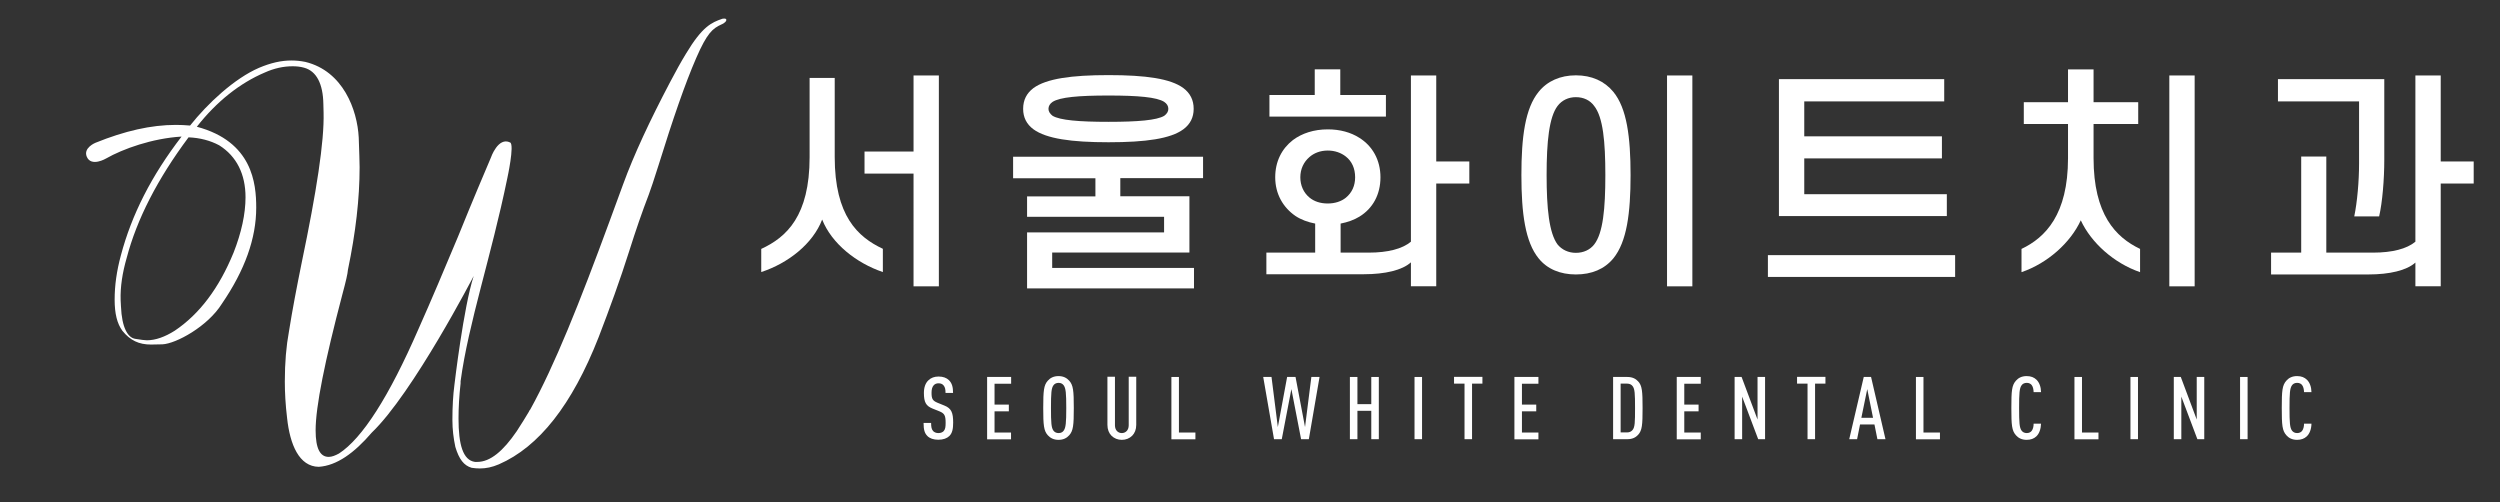
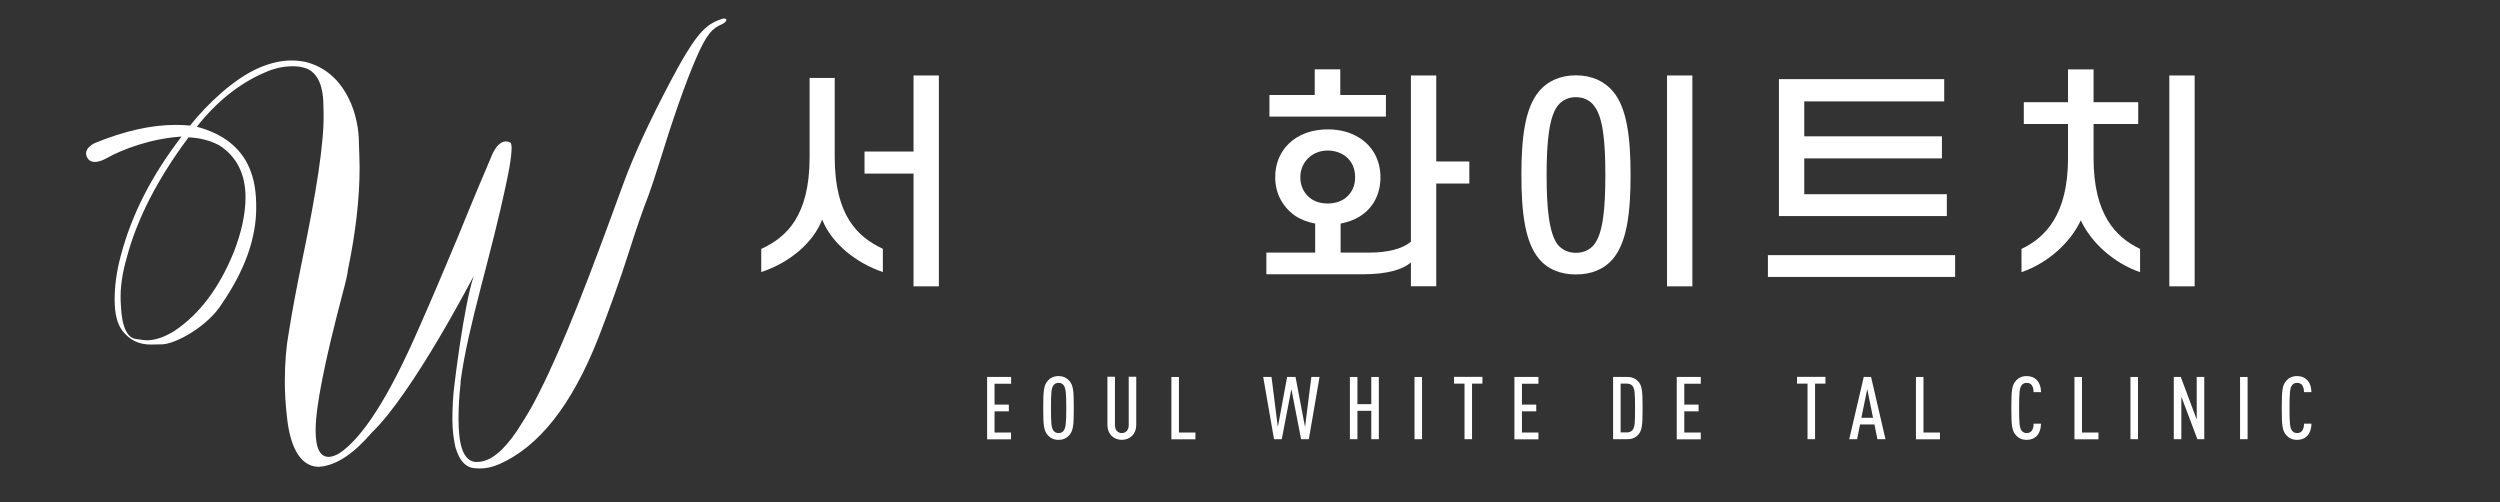
<svg xmlns="http://www.w3.org/2000/svg" version="1.1" id="Layer_1" x="0px" y="0px" viewBox="0 0 229 46" style="enable-background:new 0 0 229 46;" xml:space="preserve">
  <rect x="0" y="0" width="229" height="46" fill="#333333" stroke="none" />
  <style type="text/css">
	.st0{fill:#FFFFFF;}
</style>
  <g>
    <g>
      <path class="st0" d="M75.31,20.11c-0.85,2.22-3.11,4-5.58,4.81V22.8c2.32-1.07,4.43-3.02,4.43-8.41V7.14h2.3v7.24    c0,5.39,2.11,7.33,4.41,8.41v2.13C78.44,24.1,76.18,22.31,75.31,20.11z M86,6.91v19.32h-2.32V15.9h-4.49v-2.02h4.49V6.91H86z" />
-       <path class="st0" d="M92.8,16.32v-1.96h17.4v1.96h-7.58v1.66h6.33v5.15H96.38v1.41h12.99v1.88H94.08v-5.13h12.55v-1.43H94.08    v-1.87h6.26v-1.66H92.8z M93.72,9.97c0-0.81,0.32-1.43,0.94-1.9c1.19-0.87,3.49-1.19,6.88-1.19c3.41,0,5.69,0.32,6.86,1.19    c0.62,0.47,0.94,1.09,0.94,1.9c0,0.79-0.32,1.41-0.94,1.87c-1.17,0.87-3.45,1.19-6.86,1.19c-3.39,0-5.69-0.32-6.88-1.19    C94.04,11.38,93.72,10.76,93.72,9.97z M96.04,9.97c0,0.23,0.13,0.45,0.38,0.64c0.68,0.4,2.39,0.55,5.11,0.55    c2.73,0,4.43-0.15,5.11-0.55c0.26-0.19,0.38-0.4,0.38-0.64c0-0.26-0.13-0.47-0.38-0.64c-0.68-0.43-2.39-0.58-5.11-0.58    c-2.73,0-4.43,0.15-5.11,0.58C96.17,9.5,96.04,9.72,96.04,9.97z" />
      <path class="st0" d="M116.81,16.24c0-1.45,0.6-2.62,1.62-3.41c0.83-0.62,1.92-0.98,3.2-0.98c1.13,0,2.11,0.28,2.88,0.77    c1.21,0.75,1.94,2.04,1.94,3.62c0,1.58-0.7,2.85-1.92,3.6c-0.49,0.3-1.07,0.51-1.73,0.64v2.66h2.58c1.73,0,3.07-0.34,3.86-1V6.91    h2.32v7.88h3.03v2.02h-3.03v9.41h-2.32v-2.19c-0.79,0.72-2.37,1.09-4.3,1.09H116v-1.98h4.47v-2.66c-0.68-0.13-1.3-0.36-1.81-0.7    C117.53,19,116.81,17.77,116.81,16.24z M120.43,6.35h2.34V8.7h4.18v1.98h-10.67V8.7h4.15V6.35z M119.11,16.24    c0,0.75,0.3,1.41,0.83,1.85c0.43,0.36,1,0.55,1.68,0.55c0.66,0,1.24-0.19,1.66-0.53c0.55-0.45,0.85-1.09,0.85-1.87    c0-0.81-0.3-1.47-0.85-1.9c-0.43-0.34-1-0.55-1.66-0.55c-0.68,0-1.26,0.23-1.68,0.6C119.43,14.83,119.11,15.47,119.11,16.24z" />
      <path class="st0" d="M139.36,16.04c0-3.49,0.34-6.11,1.58-7.63c0.79-0.98,1.98-1.51,3.41-1.51c1.45,0,2.62,0.53,3.43,1.51    c1.24,1.51,1.58,4.13,1.58,7.63c0,3.49-0.34,6.11-1.58,7.63c-0.81,0.98-1.98,1.47-3.43,1.47c-1.43,0-2.62-0.49-3.41-1.47    C139.71,22.16,139.36,19.54,139.36,16.04z M147.05,16.04c0-3.07-0.21-5.3-1.02-6.33c-0.38-0.53-0.98-0.81-1.68-0.81    c-0.68,0-1.28,0.28-1.68,0.81c-0.77,1.02-1,3.26-1,6.33s0.23,5.3,1,6.35c0.4,0.49,1,0.77,1.68,0.77c0.7,0,1.3-0.28,1.68-0.77    C146.84,21.35,147.05,19.11,147.05,16.04z M155.02,6.91v19.32h-2.32V6.91H155.02z" />
      <path class="st0" d="M161.94,25.37v-2h17.15v2H161.94z M178.09,9.29h-12.82v3.2h12.61v2.02h-12.61v3.28h13.06v2h-15.38V7.25h15.14    V9.29z" />
      <path class="st0" d="M185.38,11.36v-2h4.05v-3h2.34v3h4.09v2h-4.09v3.13c0,5.15,2.02,7.24,4.26,8.31v2.13    c-2.41-0.83-4.49-2.71-5.43-4.75c-0.94,2.05-3.05,3.94-5.43,4.75V22.8c2.19-1.04,4.26-3.15,4.26-8.31v-3.13H185.38z M201.03,6.91    v19.32h-2.32V6.91H201.03z" />
-       <path class="st0" d="M210.79,23.14v-8.8h2.3v8.8h4.3c1.72,0,3.07-0.34,3.86-1V6.91h2.32v7.88h3.02v2.02h-3.02v9.41h-2.32v-2.17    c-0.79,0.72-2.37,1.09-4.3,1.09h-8.92v-2H210.79z M216.09,15V9.29h-7.43V7.25h9.74v7.41c0,1.75-0.17,3.86-0.47,5.16h-2.28    C215.92,18.52,216.09,16.62,216.09,15z" />
    </g>
    <g>
-       <path class="st0" d="M86.96,39.94c-0.22,0.21-0.55,0.34-1.01,0.34c-0.44,0-0.78-0.12-1-0.34c-0.26-0.26-0.35-0.59-0.35-1.2h0.69    c0,0.38,0.04,0.58,0.19,0.75c0.1,0.1,0.26,0.18,0.47,0.18c0.23,0,0.38-0.07,0.49-0.18c0.15-0.17,0.18-0.38,0.18-0.76    c0-0.66-0.1-0.86-0.56-1.05l-0.65-0.26c-0.58-0.24-0.78-0.56-0.78-1.43c0-0.5,0.14-0.91,0.43-1.17c0.22-0.21,0.53-0.33,0.91-0.33    c0.42,0,0.73,0.12,0.95,0.33c0.29,0.28,0.38,0.65,0.38,1.17h-0.69c0-0.3-0.03-0.51-0.18-0.69c-0.1-0.12-0.25-0.19-0.46-0.19    c-0.2,0-0.34,0.07-0.44,0.18c-0.14,0.15-0.2,0.38-0.2,0.68c0,0.56,0.09,0.73,0.54,0.92l0.64,0.26c0.65,0.26,0.8,0.67,0.8,1.56    C87.31,39.29,87.23,39.67,86.96,39.94z" />
      <path class="st0" d="M90.42,40.23v-5.7h2.2v0.62H91.1v1.91h1.31v0.62H91.1v1.94h1.51v0.62H90.42z" />
      <path class="st0" d="M97.94,39.87c-0.22,0.25-0.53,0.42-0.98,0.42c-0.45,0-0.75-0.17-0.98-0.42c-0.37-0.41-0.42-0.92-0.42-2.5    c0-1.58,0.05-2.09,0.42-2.5c0.22-0.25,0.53-0.42,0.98-0.42c0.45,0,0.75,0.17,0.98,0.42c0.37,0.41,0.42,0.92,0.42,2.5    C98.36,38.95,98.31,39.46,97.94,39.87z M97.43,35.29c-0.1-0.13-0.24-0.22-0.46-0.22c-0.22,0-0.38,0.09-0.47,0.22    c-0.2,0.27-0.23,0.73-0.23,2.08c0,1.35,0.03,1.81,0.23,2.08c0.1,0.13,0.25,0.22,0.47,0.22c0.22,0,0.37-0.09,0.46-0.22    c0.2-0.27,0.24-0.73,0.24-2.08C97.67,36.02,97.63,35.56,97.43,35.29z" />
      <path class="st0" d="M103.71,39.91c-0.25,0.25-0.58,0.38-0.95,0.38c-0.37,0-0.7-0.13-0.95-0.38c-0.23-0.23-0.37-0.57-0.37-0.99    v-4.41h0.69v4.45c0,0.45,0.28,0.71,0.63,0.71c0.34,0,0.63-0.26,0.63-0.71v-4.45h0.69v4.41C104.08,39.34,103.94,39.68,103.71,39.91    z" />
      <path class="st0" d="M107.3,40.23v-5.7h0.69v5.09h1.51v0.62H107.3z" />
      <path class="st0" d="M119.89,40.23h-0.71l-0.89-4.59l-0.88,4.59h-0.71l-0.99-5.7h0.76l0.58,4.59l0.85-4.59h0.77l0.87,4.59    l0.58-4.59h0.75L119.89,40.23z" />
      <path class="st0" d="M125.61,40.23v-2.6h-1.27v2.6h-0.69v-5.7h0.69v2.49h1.27v-2.49h0.69v5.7H125.61z" />
      <path class="st0" d="M129.57,40.23v-5.7h0.69v5.7H129.57z" />
      <path class="st0" d="M134.84,35.14v5.09h-0.69v-5.09h-0.96v-0.62h2.6v0.62H134.84z" />
      <path class="st0" d="M138.72,40.23v-5.7h2.2v0.62h-1.51v1.91h1.31v0.62h-1.31v1.94h1.51v0.62H138.72z" />
      <path class="st0" d="M150.05,39.83c-0.21,0.23-0.51,0.4-0.98,0.4h-1.31v-5.7h1.31c0.46,0,0.77,0.17,0.98,0.4    c0.37,0.39,0.41,0.91,0.41,2.45C150.46,38.92,150.42,39.43,150.05,39.83z M149.54,35.36c-0.1-0.13-0.26-0.22-0.49-0.22h-0.6v4.47    h0.6c0.22,0,0.38-0.09,0.49-0.22c0.22-0.26,0.23-0.71,0.23-2.02C149.77,36.06,149.75,35.62,149.54,35.36z" />
      <path class="st0" d="M153.59,40.23v-5.7h2.2v0.62h-1.51v1.91h1.31v0.62h-1.31v1.94h1.51v0.62H153.59z" />
-       <path class="st0" d="M161.05,40.23l-1.47-3.9v3.9h-0.69v-5.7h0.64l1.46,3.9v-3.9h0.69v5.7H161.05z" />
      <path class="st0" d="M166.26,35.14v5.09h-0.69v-5.09h-0.96v-0.62h2.6v0.62H166.26z" />
      <path class="st0" d="M171.97,40.23l-0.27-1.35h-1.32l-0.27,1.35h-0.72l1.33-5.7h0.67l1.32,5.7H171.97z M171.04,35.64l-0.54,2.63    h1.07L171.04,35.64z" />
      <path class="st0" d="M175.5,40.23v-5.7h0.69v5.09h1.51v0.62H175.5z" />
      <path class="st0" d="M186.52,39.98c-0.22,0.2-0.5,0.31-0.88,0.31c-0.45,0-0.76-0.17-0.98-0.42c-0.38-0.43-0.42-0.92-0.42-2.5    c0-1.58,0.04-2.07,0.42-2.5c0.22-0.25,0.53-0.42,0.98-0.42c0.4,0,0.68,0.12,0.91,0.34c0.26,0.26,0.4,0.66,0.41,1.13h-0.68    c-0.01-0.24-0.05-0.48-0.18-0.65c-0.09-0.11-0.23-0.2-0.45-0.2c-0.22,0-0.38,0.09-0.47,0.22c-0.2,0.27-0.23,0.73-0.23,2.08    c0,1.35,0.03,1.81,0.23,2.08c0.1,0.13,0.25,0.22,0.47,0.22c0.22,0,0.36-0.09,0.45-0.2c0.13-0.17,0.18-0.42,0.18-0.66h0.68    C186.94,39.3,186.8,39.72,186.52,39.98z" />
      <path class="st0" d="M190.02,40.23v-5.7h0.69v5.09h1.51v0.62H190.02z" />
      <path class="st0" d="M195.15,40.23v-5.7h0.69v5.7H195.15z" />
      <path class="st0" d="M201.28,40.23l-1.47-3.9v3.9h-0.69v-5.7h0.64l1.46,3.9v-3.9h0.69v5.7H201.28z" />
      <path class="st0" d="M205.19,40.23v-5.7h0.69v5.7H205.19z" />
      <path class="st0" d="M211.29,39.98c-0.22,0.2-0.5,0.31-0.88,0.31c-0.45,0-0.76-0.17-0.98-0.42c-0.38-0.43-0.42-0.92-0.42-2.5    c0-1.58,0.04-2.07,0.42-2.5c0.22-0.25,0.53-0.42,0.98-0.42c0.4,0,0.68,0.12,0.91,0.34c0.26,0.26,0.4,0.66,0.41,1.13h-0.68    c-0.01-0.24-0.05-0.48-0.18-0.65c-0.09-0.11-0.23-0.2-0.45-0.2c-0.22,0-0.38,0.09-0.47,0.22c-0.2,0.27-0.23,0.73-0.23,2.08    c0,1.35,0.03,1.81,0.23,2.08c0.1,0.13,0.25,0.22,0.47,0.22c0.22,0,0.36-0.09,0.45-0.2c0.13-0.17,0.18-0.42,0.18-0.66h0.68    C211.72,39.3,211.57,39.72,211.29,39.98z" />
    </g>
  </g>
  <g>
    <path class="st0" d="M66.08,2.24c-0.8,0.37-1.3,0.76-2.31,3.08c-1.01,2.32-2.14,5.6-3.44,9.79c-0.42,1.34-0.73,2.25-0.9,2.71   c-0.59,1.53-1.2,3.29-1.81,5.23c-0.82,2.58-1.76,5.18-2.79,7.85c-2.43,6.19-5.46,10.03-9.13,11.63c-0.63,0.27-1.18,0.38-1.74,0.38   c-0.25,0-0.5-0.02-0.76-0.06c-0.71-0.21-1.15-0.78-1.49-1.91c-0.17-0.8-0.27-1.59-0.27-2.48c0-1.2,0.06-2.27,0.19-3.25   c0,0,0.83-7.08,1.76-9.93c0,0-5.56,10.73-9.33,14.34c-1.62,1.89-3.22,3.03-4.86,3.14c-1.8-0.02-2.64-2.04-2.9-4.45   c-0.15-1.24-0.21-2.35-0.21-3.36c0-1.74,0.13-3.25,0.38-4.6c0.31-1.95,0.71-4.05,1.18-6.36c1.34-6.42,2.06-11.02,1.99-13.68   l-0.02-0.78C29.59,7.69,29,6.51,27.85,6.2c-0.36-0.1-0.71-0.13-1.05-0.13c-0.84,0-1.7,0.19-2.54,0.57   c-2.29,0.97-4.43,2.67-6.23,4.97c5.1,1.36,5.44,5.2,5.44,7.41c0,2.81-1.03,5.71-3.15,8.81c-1.3,2.08-4.2,3.65-5.44,3.71   c-0.65,0.02-1.01,0.02-1.05,0.02c-1.11,0-1.91-0.38-2.62-1.26c-0.48-0.65-0.71-1.57-0.71-2.85c0-1.32,0.19-2.64,0.57-4.05   c0.99-3.74,2.81-7.32,5.56-10.89c-2.67,0.16-5.36,1.12-6.92,2.01c0,0-1.35,0.8-1.76-0.16c-0.35-0.82,0.79-1.28,0.79-1.28   c2.69-1.09,5.1-1.64,7.37-1.64c0.42,0,0.86,0.02,1.3,0.06c1.62-2.04,4.07-4.32,6.32-5.29c1.09-0.46,2.04-0.67,2.96-0.67   c0.42,0,0.84,0.04,1.28,0.13c3.46,0.84,4.76,4.39,4.89,6.93c0.04,1.3,0.08,2.18,0.08,2.71c0,2.88-0.36,6-1.07,9.4   c-0.02,0.34-0.19,1.07-0.5,2.22c-1.62,6.15-2.46,10.32-2.46,12.49c0,1.68,0.42,2.43,1.2,2.43c0.29,0,0.61-0.13,0.94-0.31   c2.14-1.39,4.58-5.2,7.28-11.4c1.2-2.69,2.39-5.52,3.63-8.48c1.4-3.46,2.41-5.82,3-7.21c0,0,0.66-1.95,1.77-1.4   c0.41,0.2-0.26,3.27-0.26,3.27c-1.48,7.21-3.56,13.26-4.28,18.6v0.19c-0.13,1.15-0.19,2.25-0.19,3.23c0,2.37,0.4,3.82,1.51,3.97   h0.21c1.18,0,2.37-0.99,3.61-2.81c0.46-0.71,0.84-1.32,1.11-1.78c0.04-0.08,0.06-0.15,0.13-0.21c2.22-4.01,4.53-9.8,7.26-17.23   l1.24-3.38c1.01-2.77,2.46-5.86,4.3-9.36c0.52-0.99,1-1.86,1.47-2.63c1.49-2.48,2.33-2.85,3.32-3.19c0,0,0.42-0.1,0.37,0.14   C66.46,2.1,66.08,2.24,66.08,2.24z M11.08,28.06c0.08,1.97,0.63,2.88,1.32,2.98c0.5,0.08,0.86,0.13,1.05,0.13   c0.8,0,1.66-0.31,2.56-0.88c2.25-1.51,4.05-3.88,5.39-7.16c0.71-1.81,1.09-3.53,1.09-5.06c0-2.12-0.82-3.76-2.41-4.76   c-0.82-0.44-1.78-0.69-2.81-0.73c-2.85,3.82-4.74,7.51-5.67,11.06c-0.38,1.32-0.59,2.62-0.55,3.86L11.08,28.06z" />
  </g>
</svg>